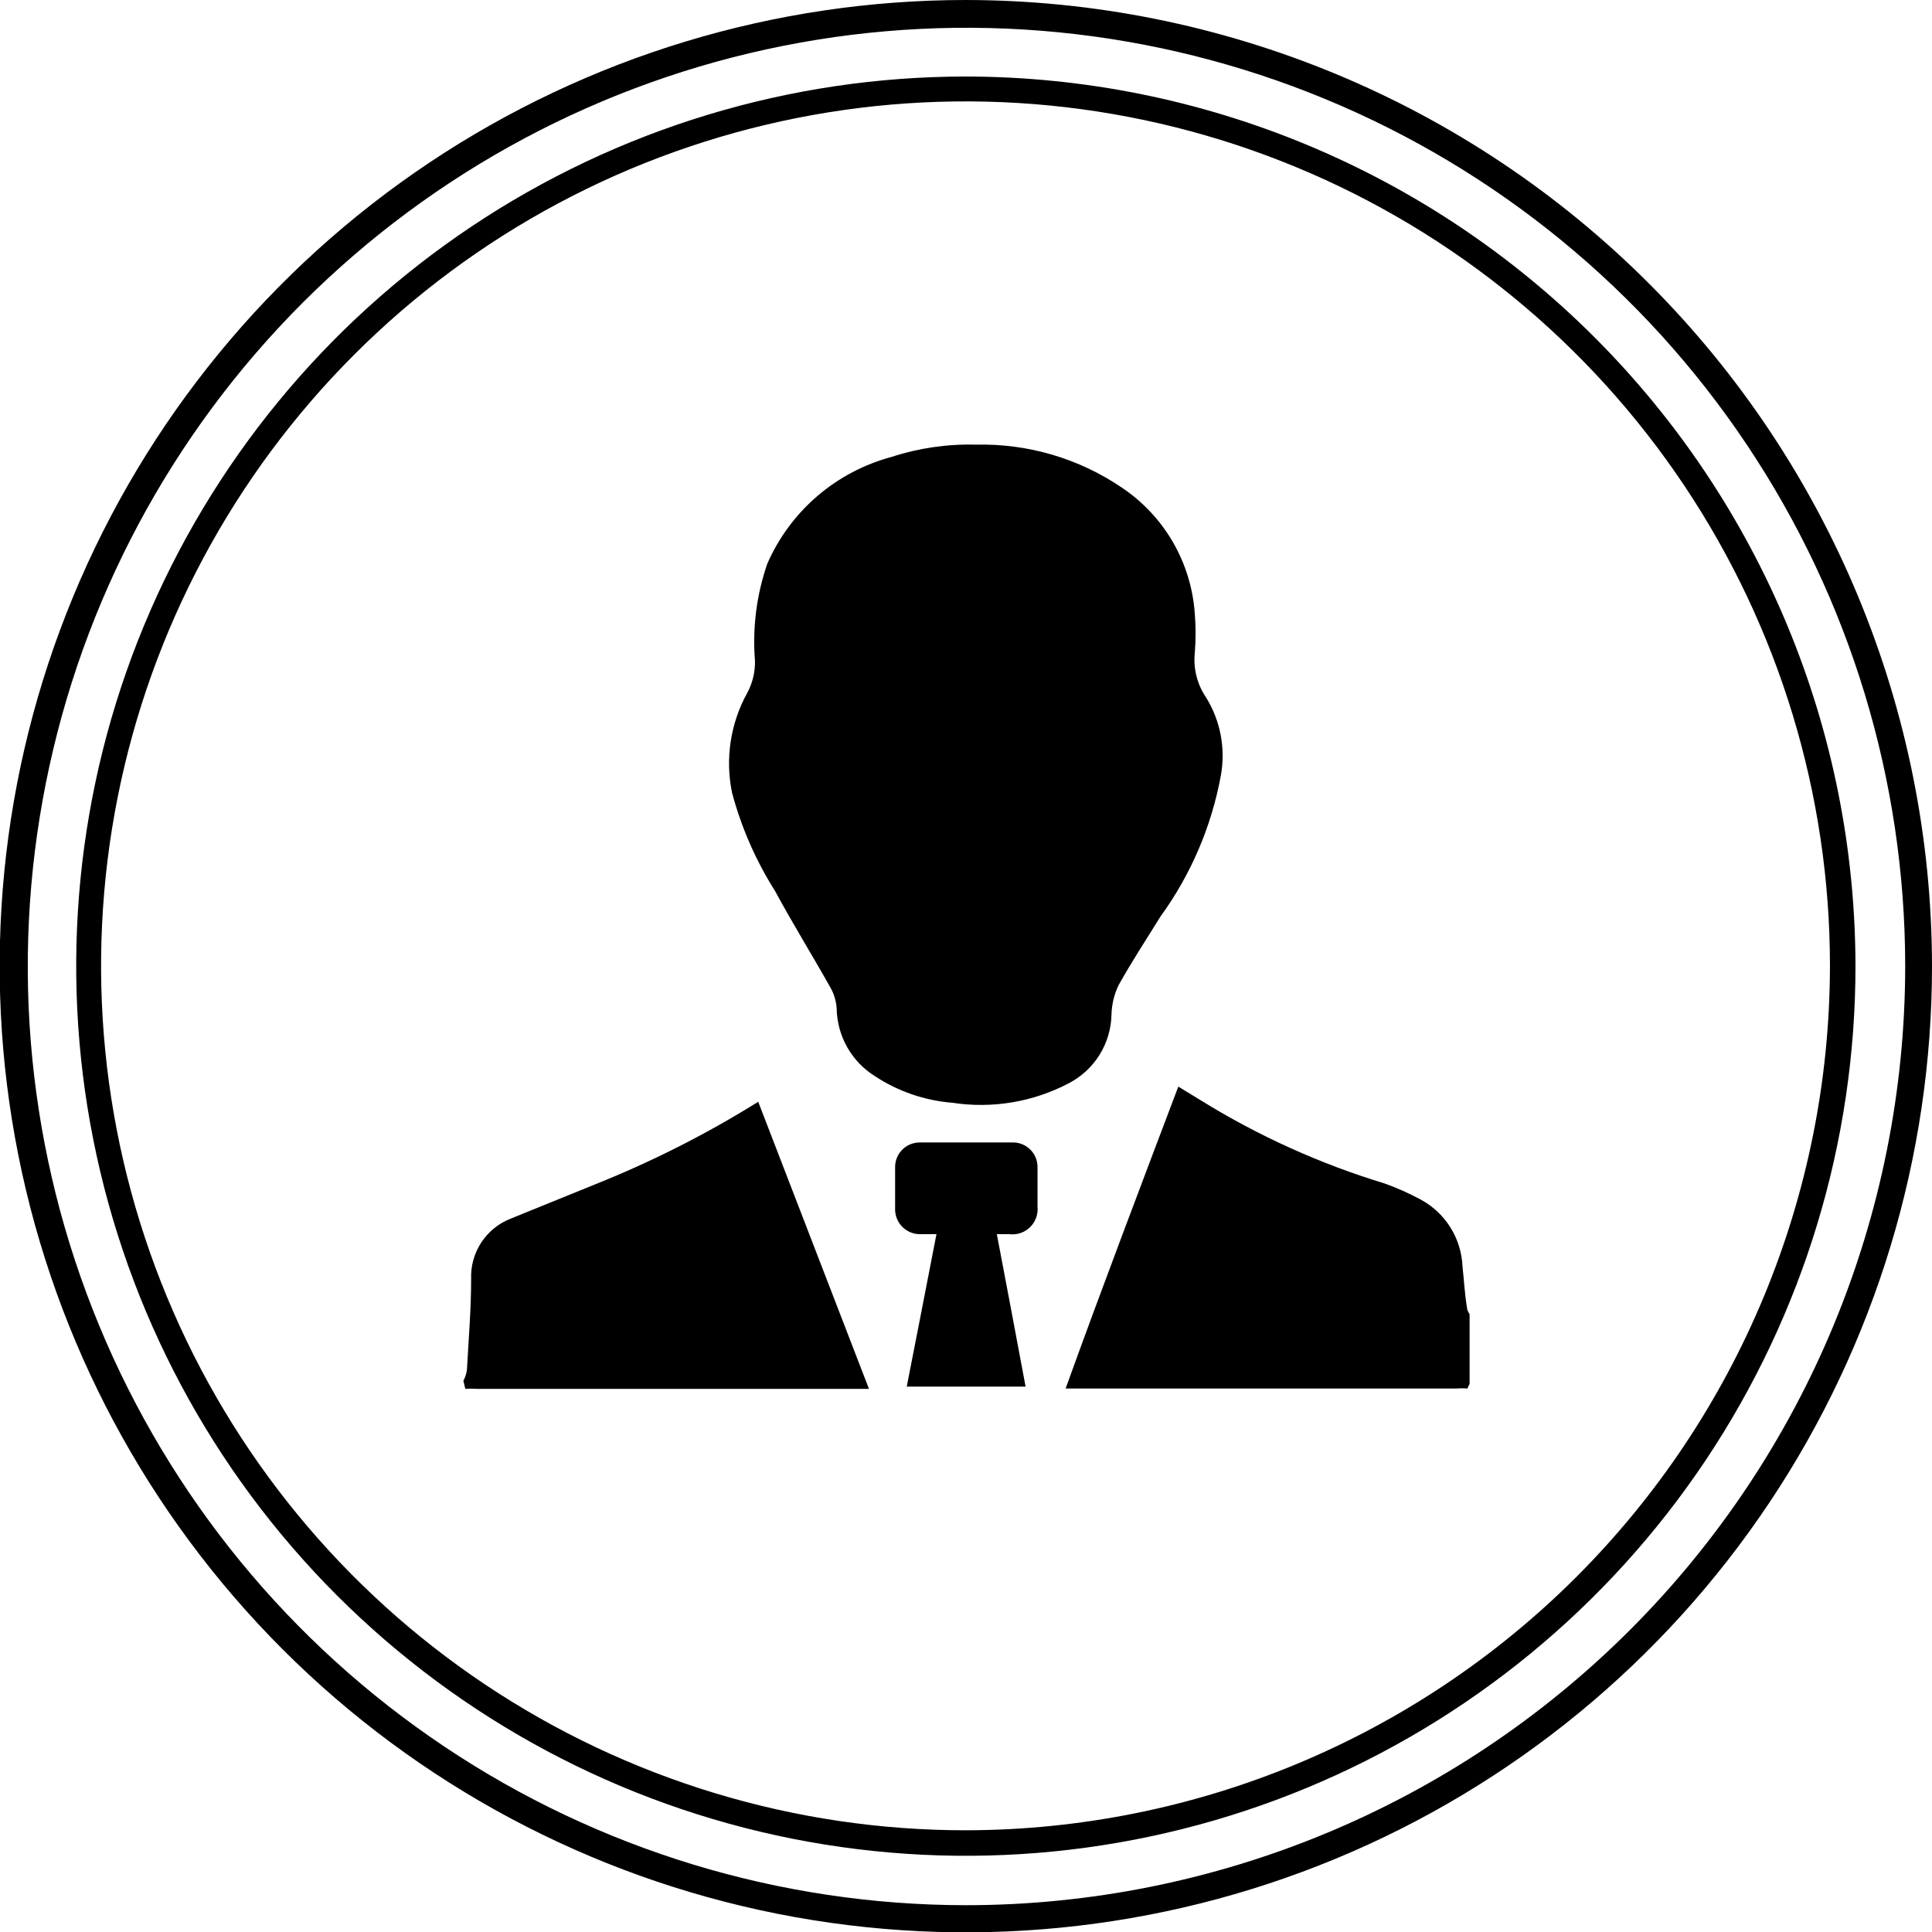
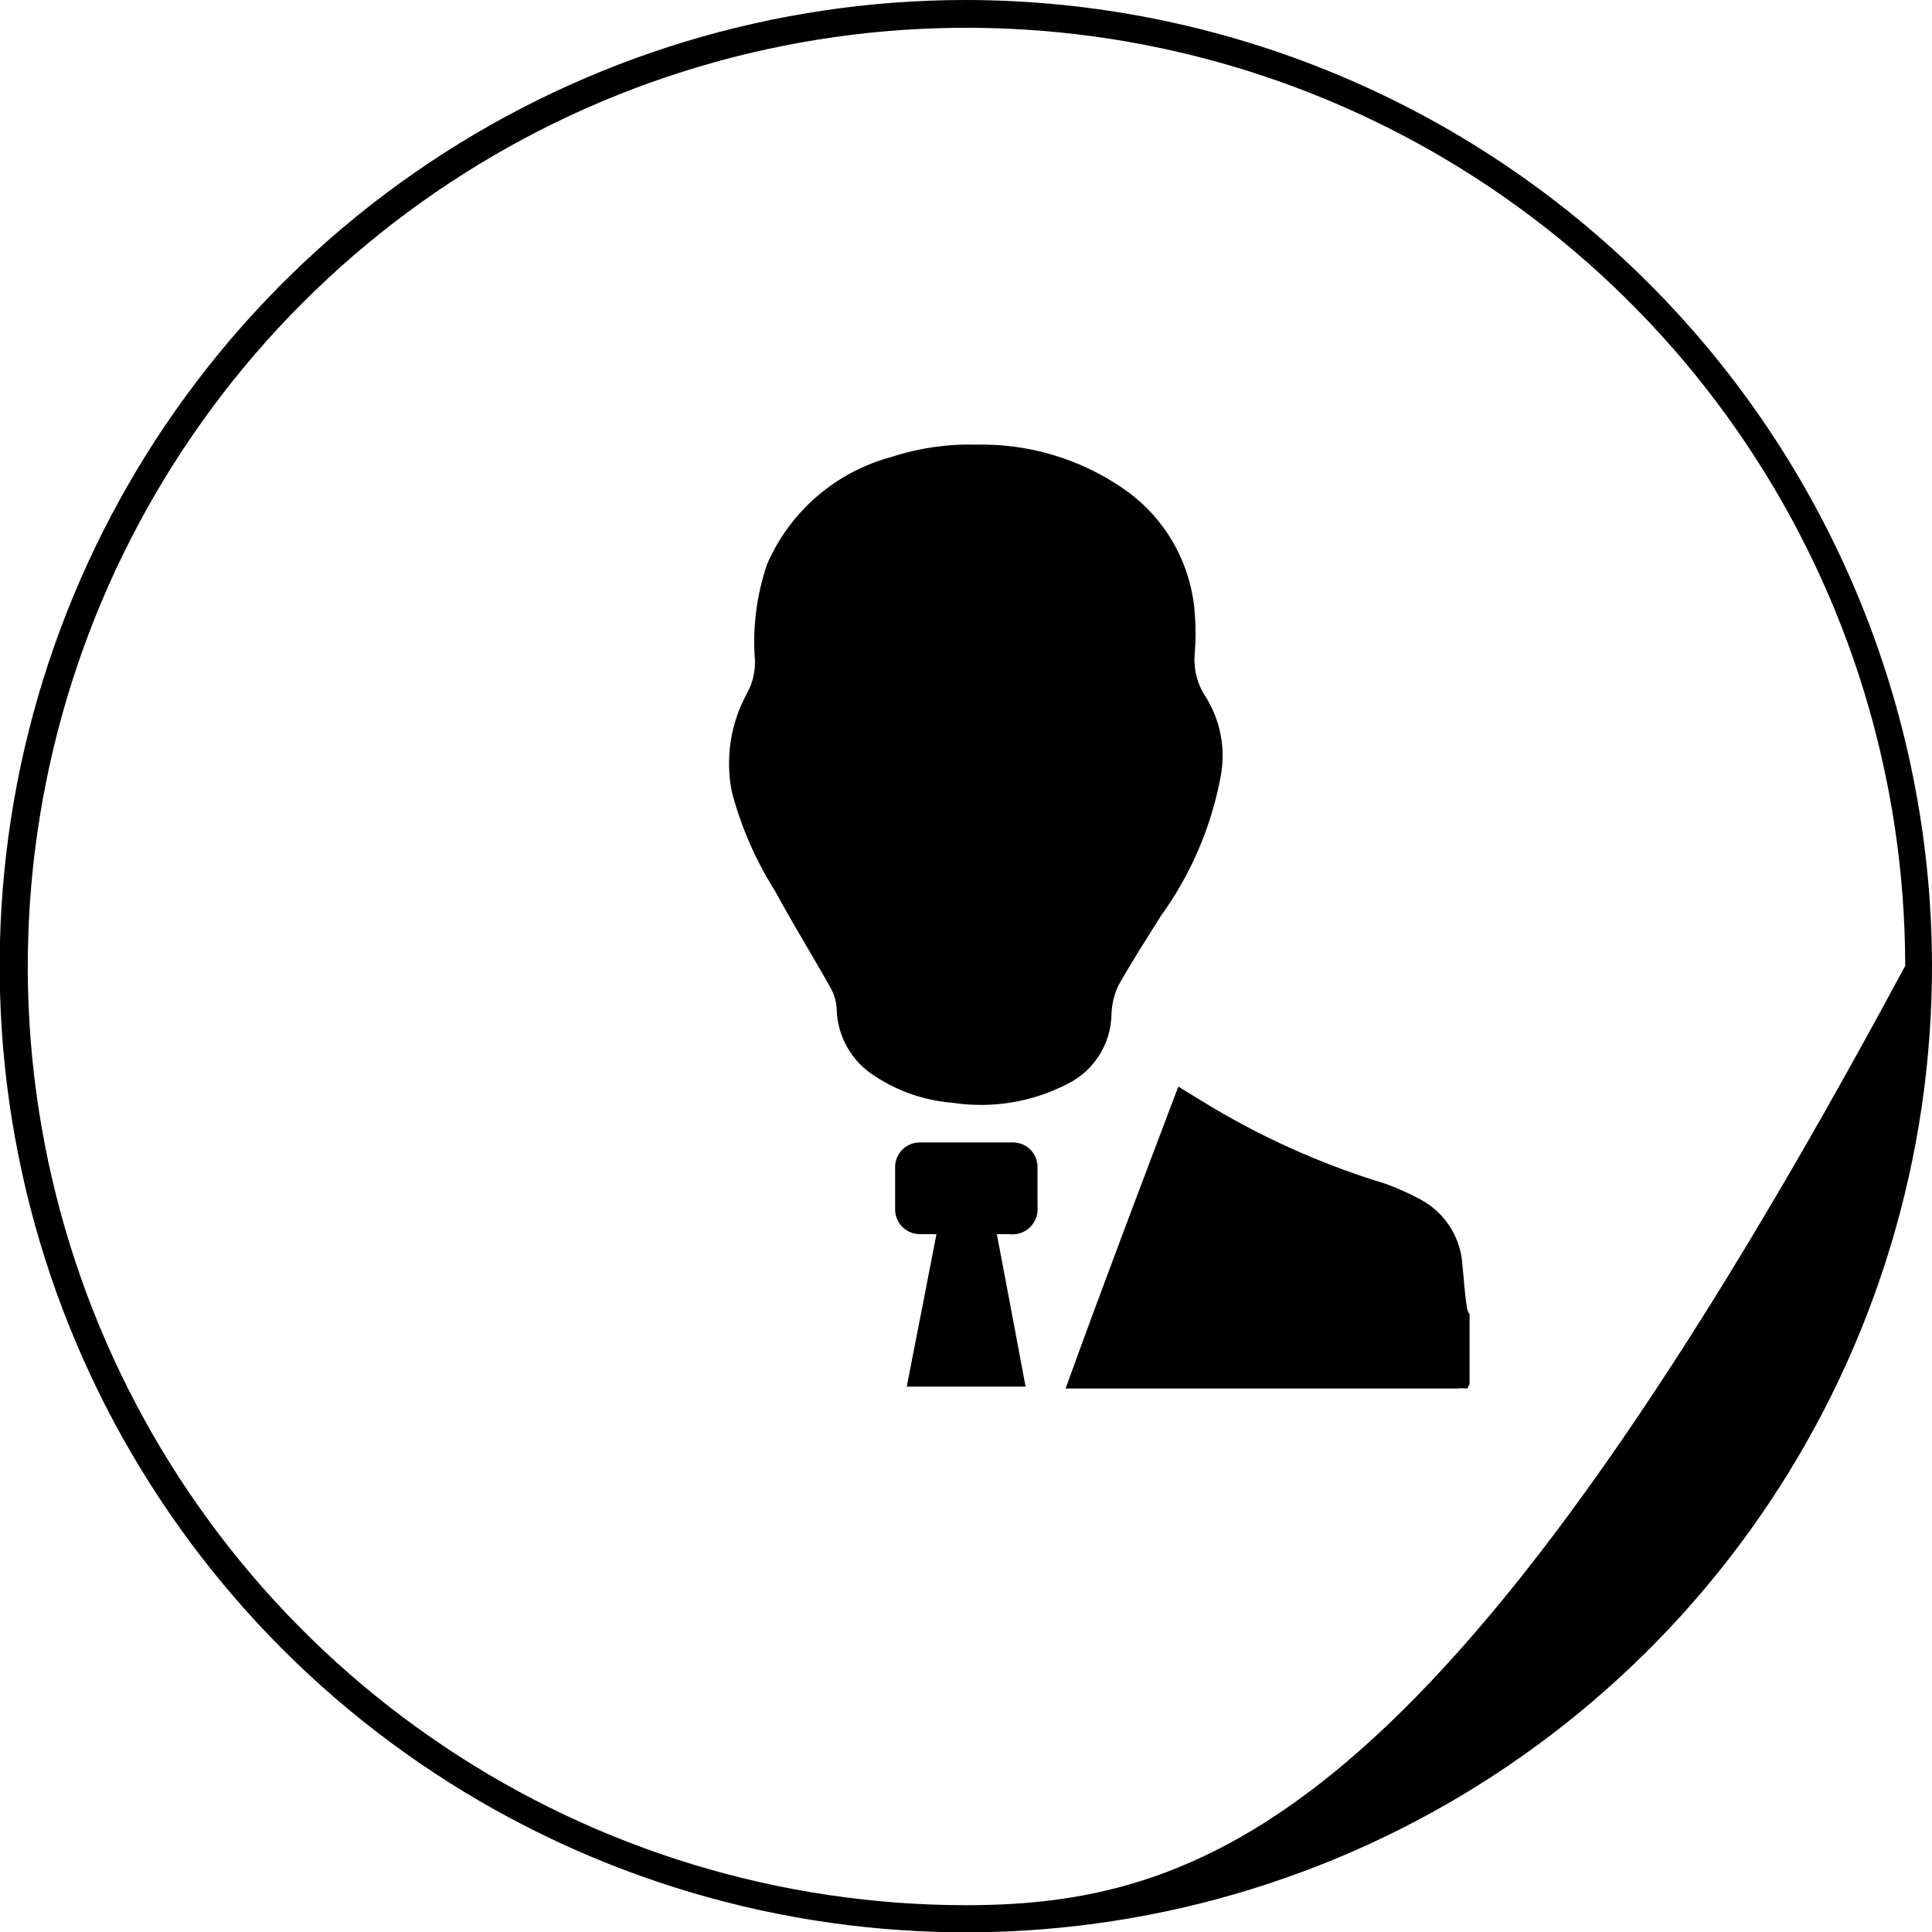
<svg xmlns="http://www.w3.org/2000/svg" width="100" height="100" viewBox="0 0 100 100" fill="none">
  <g clip-path="url(#clip0_1_811)">
    <path d="M75.698 65.536C75.666 64.825 75.45 64.134 75.073 63.531C74.695 62.927 74.168 62.432 73.542 62.093C72.94 61.767 72.314 61.487 71.67 61.257C68.339 60.246 65.154 58.807 62.193 56.978L60.989 56.243C59.017 61.458 57.062 66.589 55.156 71.87H75.38C75.575 71.854 75.771 71.854 75.965 71.87C75.965 71.77 76.066 71.686 76.066 71.603V68.026C76.017 67.953 75.977 67.875 75.949 67.792C75.815 67.04 75.781 66.288 75.698 65.536Z" fill="#000" />
-     <path d="M31.038 61.207L26.425 63.079C25.803 63.324 25.273 63.757 24.907 64.317C24.542 64.877 24.36 65.536 24.386 66.204C24.386 67.775 24.252 69.347 24.169 70.901C24.142 71.1 24.079 71.292 23.985 71.469L24.085 71.887C24.28 71.872 24.475 71.872 24.67 71.887H44.309H44.977C43.039 66.873 41.15 61.976 39.245 57.028C36.635 58.655 33.889 60.053 31.038 61.207Z" fill="#000" />
    <path d="M55.307 56.076C55.962 55.739 56.514 55.233 56.905 54.609C57.296 53.986 57.512 53.268 57.53 52.532C57.54 51.999 57.666 51.475 57.897 50.995C58.566 49.791 59.335 48.621 60.07 47.434C61.648 45.259 62.716 42.757 63.196 40.114C63.441 38.727 63.167 37.3 62.427 36.102C61.967 35.426 61.76 34.609 61.842 33.796C61.898 33.117 61.898 32.435 61.842 31.757C61.751 30.454 61.364 29.189 60.709 28.059C60.054 26.93 59.15 25.965 58.065 25.238C55.84 23.727 53.198 22.95 50.51 23.015C49.03 22.975 47.554 23.19 46.148 23.65C44.728 24.03 43.413 24.724 42.298 25.682C41.184 26.64 40.301 27.836 39.713 29.183C39.158 30.793 38.942 32.5 39.077 34.197C39.092 34.779 38.953 35.356 38.676 35.868C37.806 37.441 37.527 39.273 37.891 41.033C38.37 42.829 39.12 44.542 40.114 46.114C41.016 47.785 42.053 49.457 42.989 51.128C43.177 51.461 43.286 51.833 43.306 52.215C43.32 52.916 43.51 53.604 43.857 54.214C44.204 54.824 44.699 55.337 45.295 55.708C46.49 56.493 47.864 56.964 49.29 57.078C51.351 57.395 53.46 57.044 55.307 56.076Z" fill="#000" />
    <path d="M52.365 59.134C50.783 59.134 49.195 59.134 47.602 59.134C47.27 59.134 46.952 59.263 46.715 59.494C46.478 59.725 46.34 60.04 46.331 60.371C46.331 61.123 46.331 61.892 46.331 62.644C46.344 62.983 46.49 63.302 46.737 63.534C46.985 63.765 47.313 63.89 47.652 63.881H48.471C47.953 66.538 47.451 69.146 46.933 71.77H53.084C52.599 69.146 52.098 66.538 51.596 63.881H52.248C52.442 63.904 52.638 63.884 52.823 63.822C53.008 63.759 53.176 63.656 53.316 63.519C53.455 63.383 53.562 63.217 53.629 63.034C53.696 62.85 53.721 62.654 53.702 62.46C53.702 61.792 53.702 61.123 53.702 60.438C53.707 60.263 53.675 60.088 53.61 59.925C53.544 59.763 53.445 59.616 53.319 59.493C53.194 59.371 53.044 59.276 52.88 59.214C52.715 59.152 52.54 59.125 52.365 59.134Z" fill="#000" />
-     <path d="M49.992 0C40.1 5.52467e-07 30.431 2.933 22.207 8.429C13.983 13.925 7.573 21.736 3.788 30.875C0.004 40.014 -0.986 50.069 0.945 59.771C2.876 69.472 7.641 78.382 14.636 85.376C21.632 92.369 30.544 97.13 40.246 99.058C49.947 100.986 60.003 99.993 69.141 96.205C78.278 92.418 86.087 86.005 91.58 77.779C97.073 69.553 100.003 59.883 100 49.992C99.982 36.736 94.707 24.028 85.332 14.656C75.957 5.284 63.248 0.013 49.992 0ZM49.992 98.613C40.385 98.606 30.995 95.752 23.01 90.41C15.025 85.069 8.803 77.48 5.13 68.603C1.456 59.727 0.497 49.96 2.373 40.538C4.248 31.116 8.875 22.462 15.668 15.668C22.462 8.875 31.116 4.248 40.538 2.373C49.96 0.497 59.727 1.456 68.603 5.13C77.48 8.803 85.069 15.025 90.41 23.01C95.752 30.995 98.606 40.385 98.613 49.992C98.608 62.885 93.484 75.25 84.367 84.367C75.25 93.484 62.885 98.608 49.992 98.613Z" fill="#000" />
-     <path d="M49.992 3.961C40.884 3.961 31.98 6.662 24.407 11.723C16.835 16.783 10.933 23.976 7.448 32.391C3.963 40.806 3.052 50.065 4.831 58.998C6.609 67.931 10.996 76.135 17.437 82.575C23.879 89.014 32.085 93.398 41.019 95.173C49.952 96.948 59.211 96.033 67.625 92.546C76.038 89.058 83.229 83.153 88.287 75.579C93.344 68.004 96.042 59.1 96.039 49.992C96.021 37.786 91.163 26.086 82.531 17.457C73.899 8.828 62.197 3.975 49.992 3.961ZM49.992 94.735C41.142 94.738 32.489 92.117 25.129 87.203C17.769 82.288 12.031 75.301 8.642 67.126C5.253 58.95 4.365 49.953 6.089 41.273C7.814 32.592 12.074 24.618 18.331 18.359C24.587 12.1 32.56 7.837 41.24 6.109C49.92 4.381 58.917 5.266 67.094 8.653C75.27 12.039 82.259 17.773 87.177 25.132C92.094 32.49 94.718 41.142 94.718 49.992C94.705 61.851 89.989 73.222 81.605 81.609C73.22 89.997 61.851 94.717 49.992 94.735Z" fill="#000" />
+     <path d="M49.992 0C40.1 5.52467e-07 30.431 2.933 22.207 8.429C13.983 13.925 7.573 21.736 3.788 30.875C0.004 40.014 -0.986 50.069 0.945 59.771C2.876 69.472 7.641 78.382 14.636 85.376C21.632 92.369 30.544 97.13 40.246 99.058C49.947 100.986 60.003 99.993 69.141 96.205C78.278 92.418 86.087 86.005 91.58 77.779C97.073 69.553 100.003 59.883 100 49.992C99.982 36.736 94.707 24.028 85.332 14.656C75.957 5.284 63.248 0.013 49.992 0ZM49.992 98.613C40.385 98.606 30.995 95.752 23.01 90.41C15.025 85.069 8.803 77.48 5.13 68.603C1.456 59.727 0.497 49.96 2.373 40.538C4.248 31.116 8.875 22.462 15.668 15.668C22.462 8.875 31.116 4.248 40.538 2.373C49.96 0.497 59.727 1.456 68.603 5.13C77.48 8.803 85.069 15.025 90.41 23.01C95.752 30.995 98.606 40.385 98.613 49.992C75.25 93.484 62.885 98.608 49.992 98.613Z" fill="#000" />
  </g>
  <defs>
    <clipPath id="clip0_1_811">
      <rect width="100" height="100" fill="white" />
    </clipPath>
  </defs>
</svg>